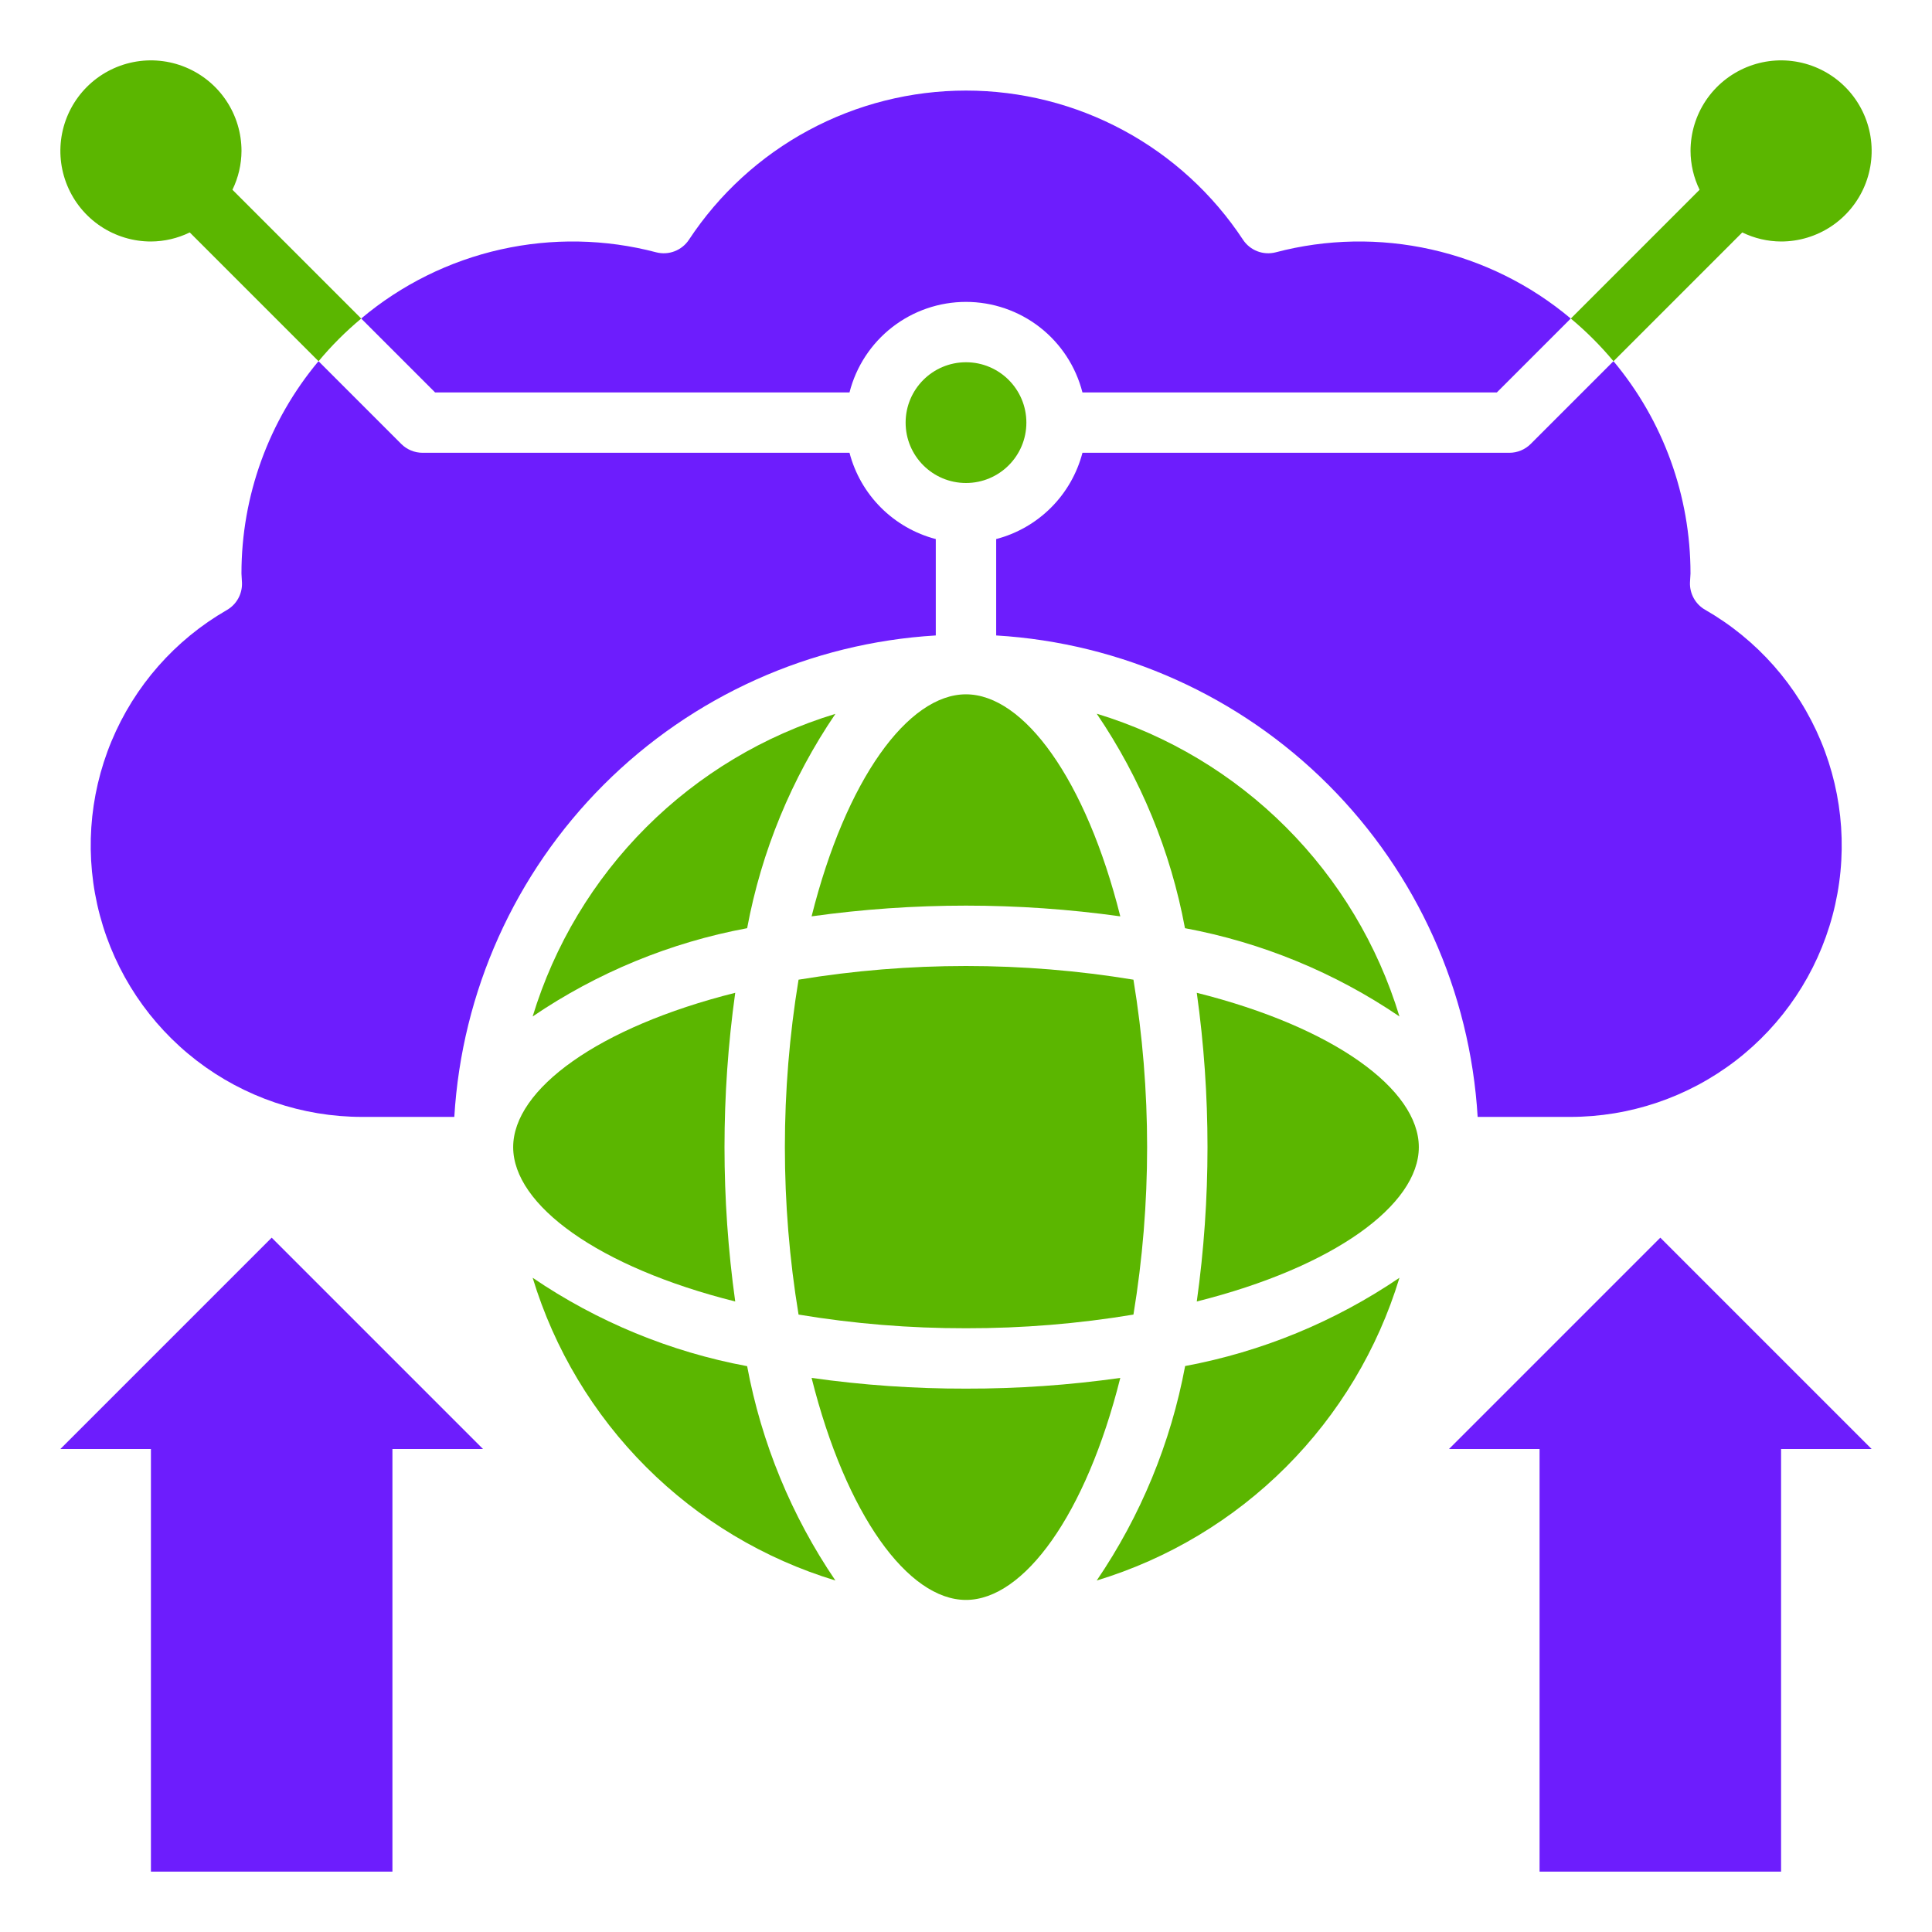
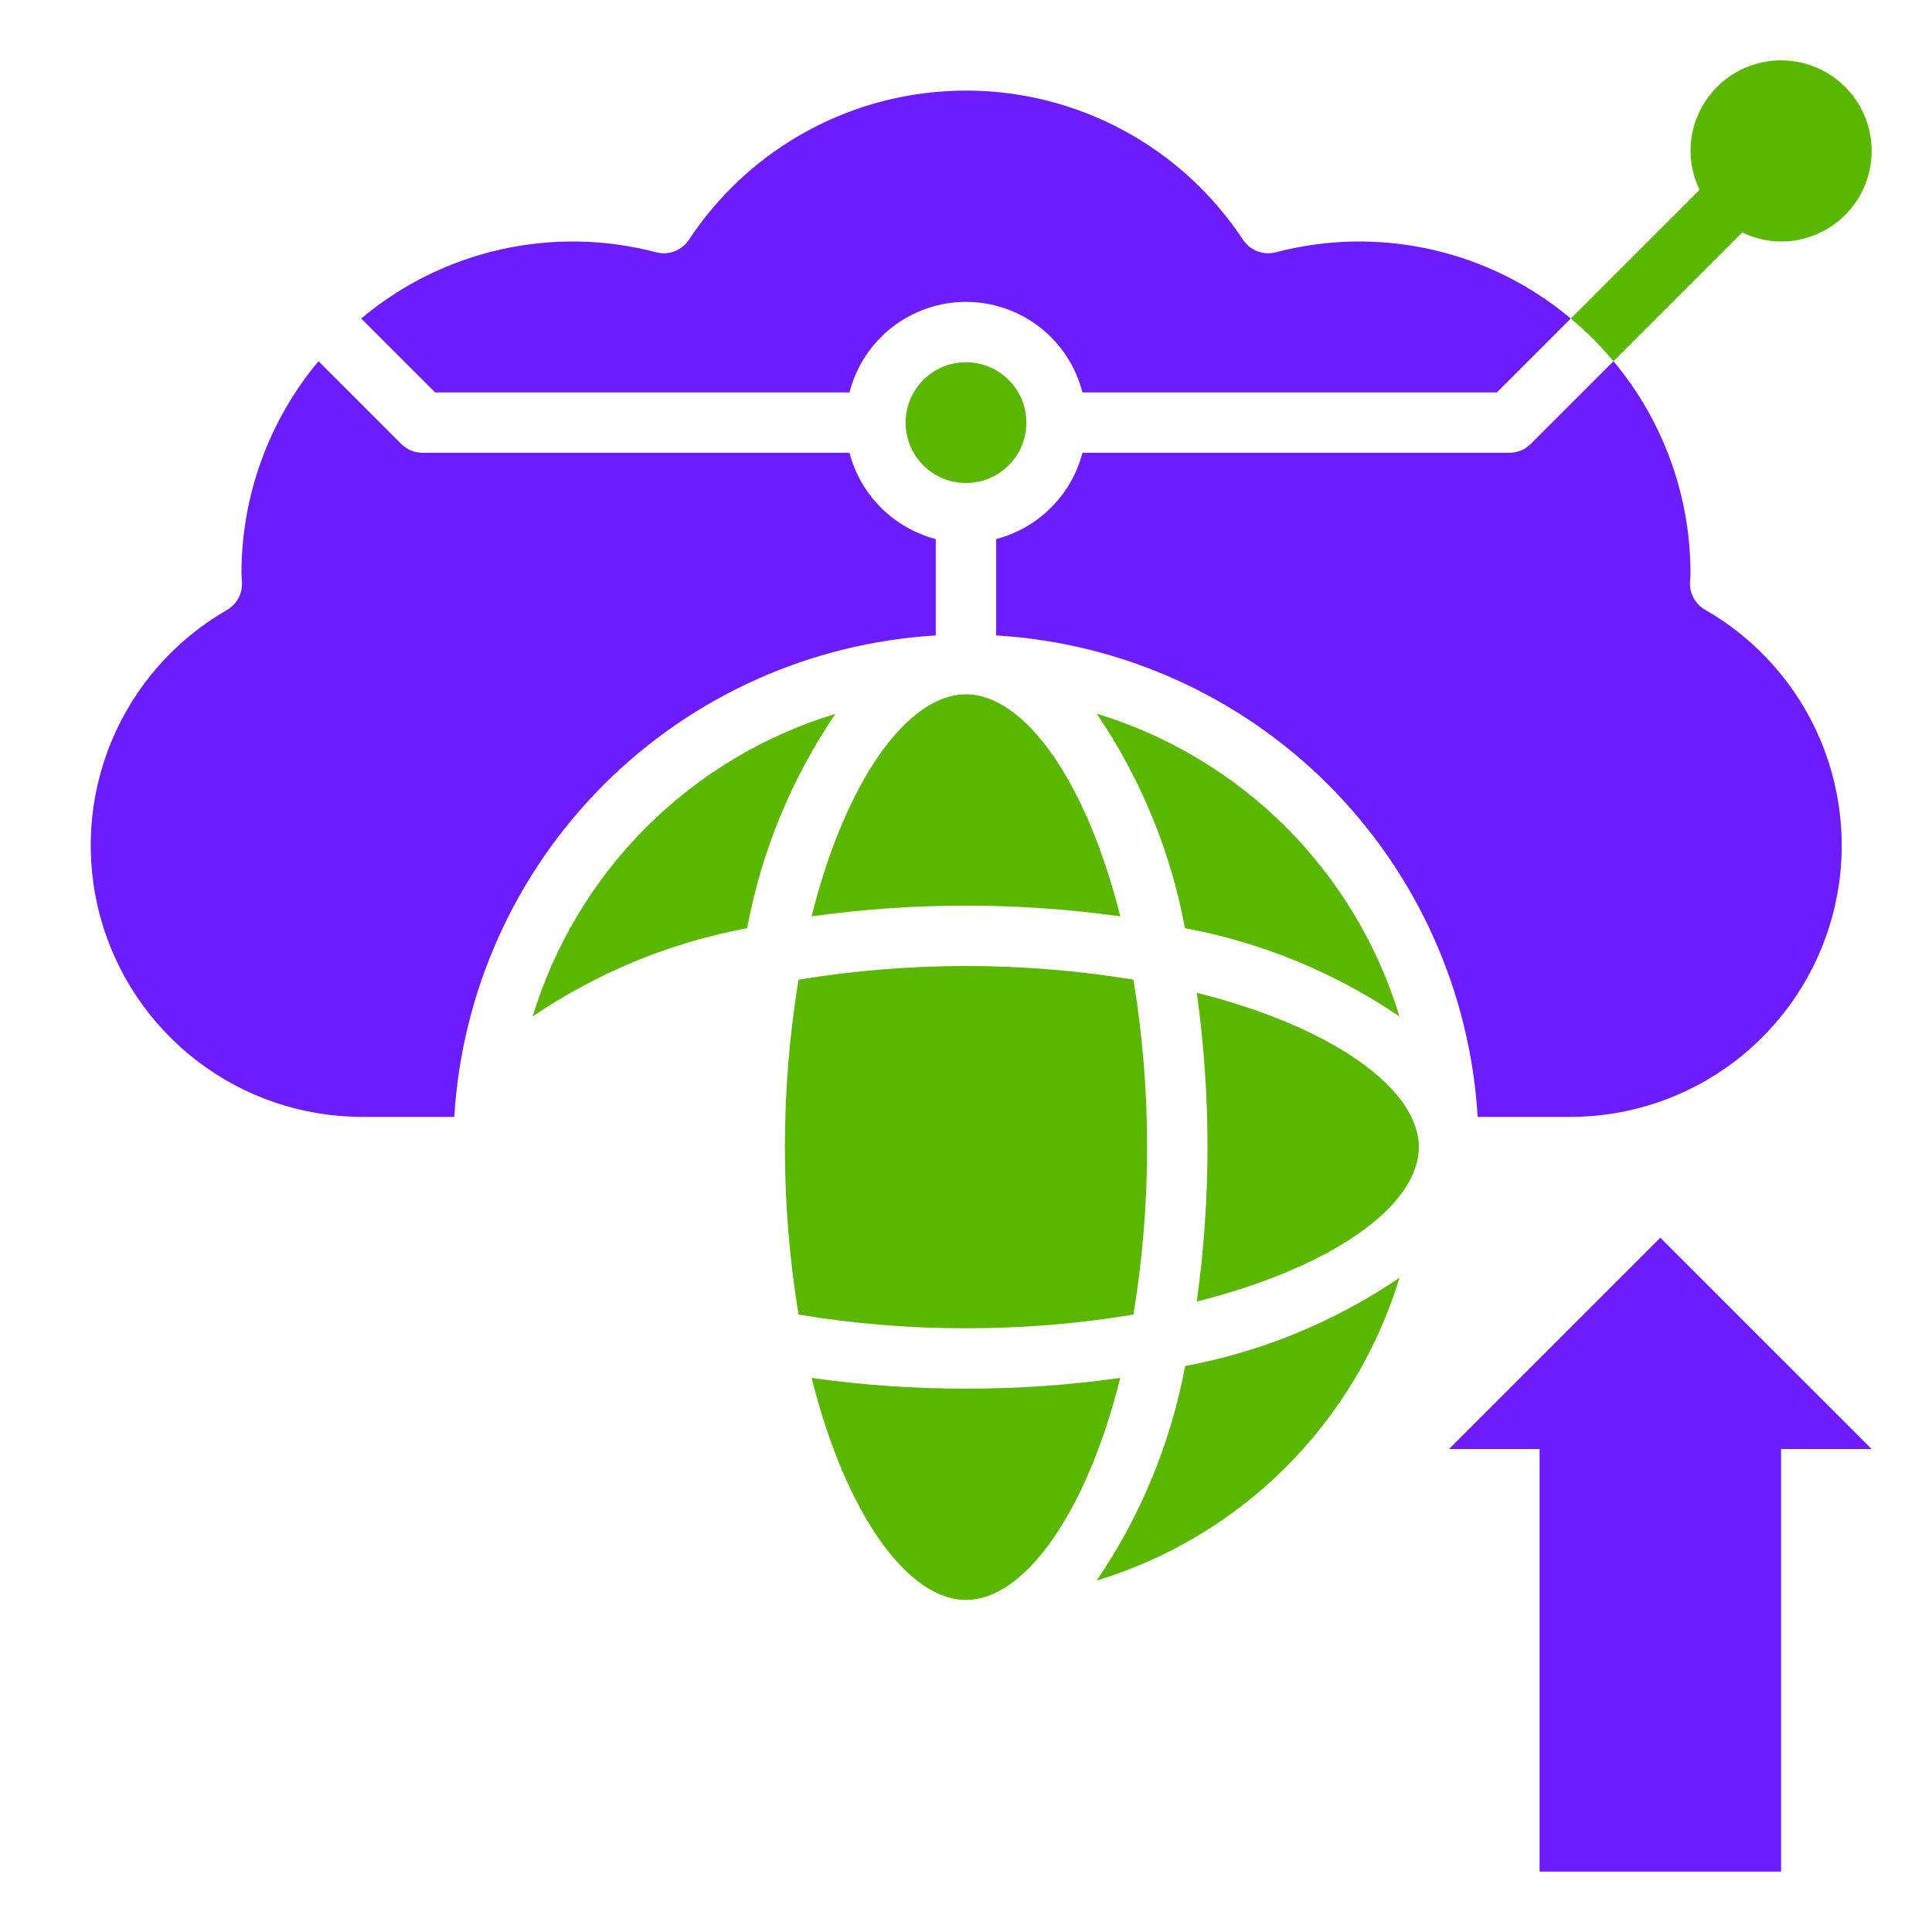
<svg xmlns="http://www.w3.org/2000/svg" width="100" height="100" viewBox="0 0 100 100" fill="none">
-   <path d="M3.125 75H7.812V96.875H20.312V75H25L14.062 64.062L3.125 75Z" fill="#6D1DFD" />
  <path d="M75 75H79.688V96.875H92.188V75H96.875L85.938 64.062L75 75Z" fill="#6D1DFD" />
-   <path d="M7.812 12.5C8.509 12.497 9.196 12.336 9.822 12.031L16.488 18.697C17.156 17.895 17.895 17.156 18.697 16.488L12.031 9.822C12.336 9.196 12.497 8.509 12.5 7.812C12.5 6.885 12.225 5.979 11.71 5.208C11.195 4.437 10.463 3.837 9.606 3.482C8.75 3.127 7.807 3.034 6.898 3.215C5.989 3.396 5.154 3.842 4.498 4.498C3.842 5.154 3.396 5.989 3.215 6.898C3.034 7.807 3.127 8.75 3.482 9.606C3.837 10.463 4.437 11.195 5.208 11.71C5.979 12.225 6.885 12.5 7.812 12.5Z" fill="#5BB600" />
  <path d="M83.514 18.697L90.18 12.031C90.806 12.336 91.493 12.497 92.189 12.5C93.116 12.5 94.022 12.225 94.793 11.71C95.564 11.195 96.165 10.463 96.52 9.606C96.874 8.75 96.967 7.807 96.787 6.898C96.606 5.989 96.159 5.154 95.504 4.498C94.848 3.842 94.013 3.396 93.103 3.215C92.194 3.034 91.252 3.127 90.395 3.482C89.539 3.837 88.807 4.437 88.291 5.208C87.776 5.979 87.502 6.885 87.502 7.812C87.505 8.509 87.665 9.196 87.97 9.822L81.305 16.488C82.106 17.156 82.846 17.895 83.514 18.697Z" fill="#5BB600" />
  <path d="M43.97 20.312C44.311 18.972 45.089 17.784 46.181 16.935C47.273 16.087 48.616 15.626 49.998 15.626C51.381 15.626 52.724 16.087 53.816 16.935C54.908 17.784 55.685 18.972 56.027 20.312H77.477L81.302 16.487C79.217 14.734 76.741 13.508 74.083 12.912C71.426 12.316 68.664 12.366 66.03 13.06C65.715 13.141 65.383 13.122 65.079 13.005C64.776 12.888 64.517 12.68 64.338 12.409C62.773 10.036 60.644 8.088 58.141 6.741C55.639 5.393 52.841 4.688 49.998 4.688C47.156 4.688 44.358 5.393 41.855 6.741C39.353 8.088 37.224 10.036 35.659 12.409C35.48 12.68 35.221 12.888 34.917 13.005C34.614 13.122 34.282 13.141 33.967 13.06C31.333 12.366 28.571 12.316 25.913 12.912C23.256 13.508 20.78 14.734 18.695 16.487L22.52 20.312H43.97Z" fill="#6D1DFD" />
  <path d="M20.768 22.978L16.486 18.695C13.908 21.777 12.496 25.668 12.498 29.686L12.525 30.169C12.534 30.452 12.467 30.732 12.329 30.98C12.191 31.228 11.989 31.433 11.743 31.575C9.06 33.118 6.961 35.504 5.772 38.363C4.584 41.221 4.372 44.392 5.171 47.383C5.969 50.374 7.733 53.017 10.188 54.903C12.643 56.789 15.652 57.811 18.748 57.811H23.515C23.903 51.328 26.653 45.213 31.245 40.62C35.837 36.028 41.953 33.278 48.436 32.891V27.902C47.362 27.621 46.382 27.059 45.597 26.274C44.812 25.489 44.251 24.51 43.97 23.436H21.873C21.459 23.436 21.061 23.271 20.768 22.978Z" fill="#6D1DFD" />
  <path d="M42.008 47.43C47.308 46.69 52.686 46.69 57.986 47.43C56.206 40.333 52.989 35.938 49.997 35.938C47.005 35.938 43.788 40.333 42.008 47.43Z" fill="#5BB600" />
  <path d="M56.766 81.807C60.464 80.684 63.829 78.666 66.562 75.933C69.295 73.2 71.313 69.835 72.436 66.137C69.093 68.409 65.316 69.965 61.342 70.706C60.6 74.683 59.042 78.463 56.766 81.807Z" fill="#5BB600" />
  <path d="M78.125 23.436H56.028C55.747 24.51 55.186 25.489 54.401 26.274C53.616 27.059 52.636 27.621 51.562 27.902V32.891C58.045 33.278 64.161 36.028 68.753 40.62C73.345 45.213 76.095 51.328 76.483 57.811H81.25C84.35 57.816 87.365 56.796 89.825 54.91C92.286 53.023 94.053 50.377 94.852 47.381C95.652 44.386 95.438 41.21 94.245 38.349C93.051 35.487 90.945 33.101 88.255 31.561C88.009 31.419 87.807 31.214 87.669 30.966C87.532 30.718 87.464 30.438 87.473 30.155L87.5 29.686C87.502 25.668 86.091 21.777 83.513 18.695L79.23 22.978C78.937 23.271 78.539 23.436 78.125 23.436Z" fill="#6D1DFD" />
  <path d="M50 25C51.726 25 53.125 23.601 53.125 21.875C53.125 20.149 51.726 18.75 50 18.75C48.274 18.75 46.875 20.149 46.875 21.875C46.875 23.601 48.274 25 50 25Z" fill="#5BB600" />
-   <path d="M38.055 67.365C37.315 62.065 37.315 56.687 38.055 51.387C30.958 53.166 26.562 56.384 26.562 59.376C26.562 62.368 30.958 65.585 38.055 67.365Z" fill="#5BB600" />
  <path d="M72.436 52.612C71.313 48.913 69.295 45.549 66.562 42.816C63.829 40.082 60.464 38.065 56.766 36.941C59.039 40.286 60.595 44.066 61.334 48.043C65.311 48.782 69.091 50.338 72.436 52.612Z" fill="#5BB600" />
-   <path d="M27.57 66.137C28.694 69.835 30.711 73.2 33.444 75.933C36.178 78.666 39.542 80.684 43.241 81.807C40.968 78.464 39.412 74.687 38.672 70.713C34.695 69.972 30.915 68.413 27.57 66.137Z" fill="#5BB600" />
  <path d="M49.997 71.875C47.324 71.88 44.654 71.695 42.008 71.32C43.788 78.417 47.005 82.812 49.997 82.812C52.989 82.812 56.206 78.417 57.986 71.32C55.339 71.695 52.67 71.88 49.997 71.875Z" fill="#5BB600" />
  <path d="M61.945 51.387C62.685 56.687 62.685 62.065 61.945 67.365C69.042 65.585 73.438 62.368 73.438 59.376C73.438 56.384 69.042 53.166 61.945 51.387Z" fill="#5BB600" />
  <path d="M27.57 52.612C30.915 50.338 34.695 48.782 38.672 48.043C39.412 44.069 40.968 40.292 43.241 36.949C39.543 38.072 36.179 40.088 33.446 42.82C30.713 45.552 28.695 48.915 27.57 52.612Z" fill="#5BB600" />
  <path d="M50 68.75C52.904 68.755 55.803 68.519 58.667 68.042C59.611 62.303 59.611 56.447 58.667 50.708C52.928 49.764 47.072 49.764 41.333 50.708C40.389 56.447 40.389 62.303 41.333 68.042C44.197 68.519 47.096 68.755 50 68.75Z" fill="#5BB600" />
</svg>